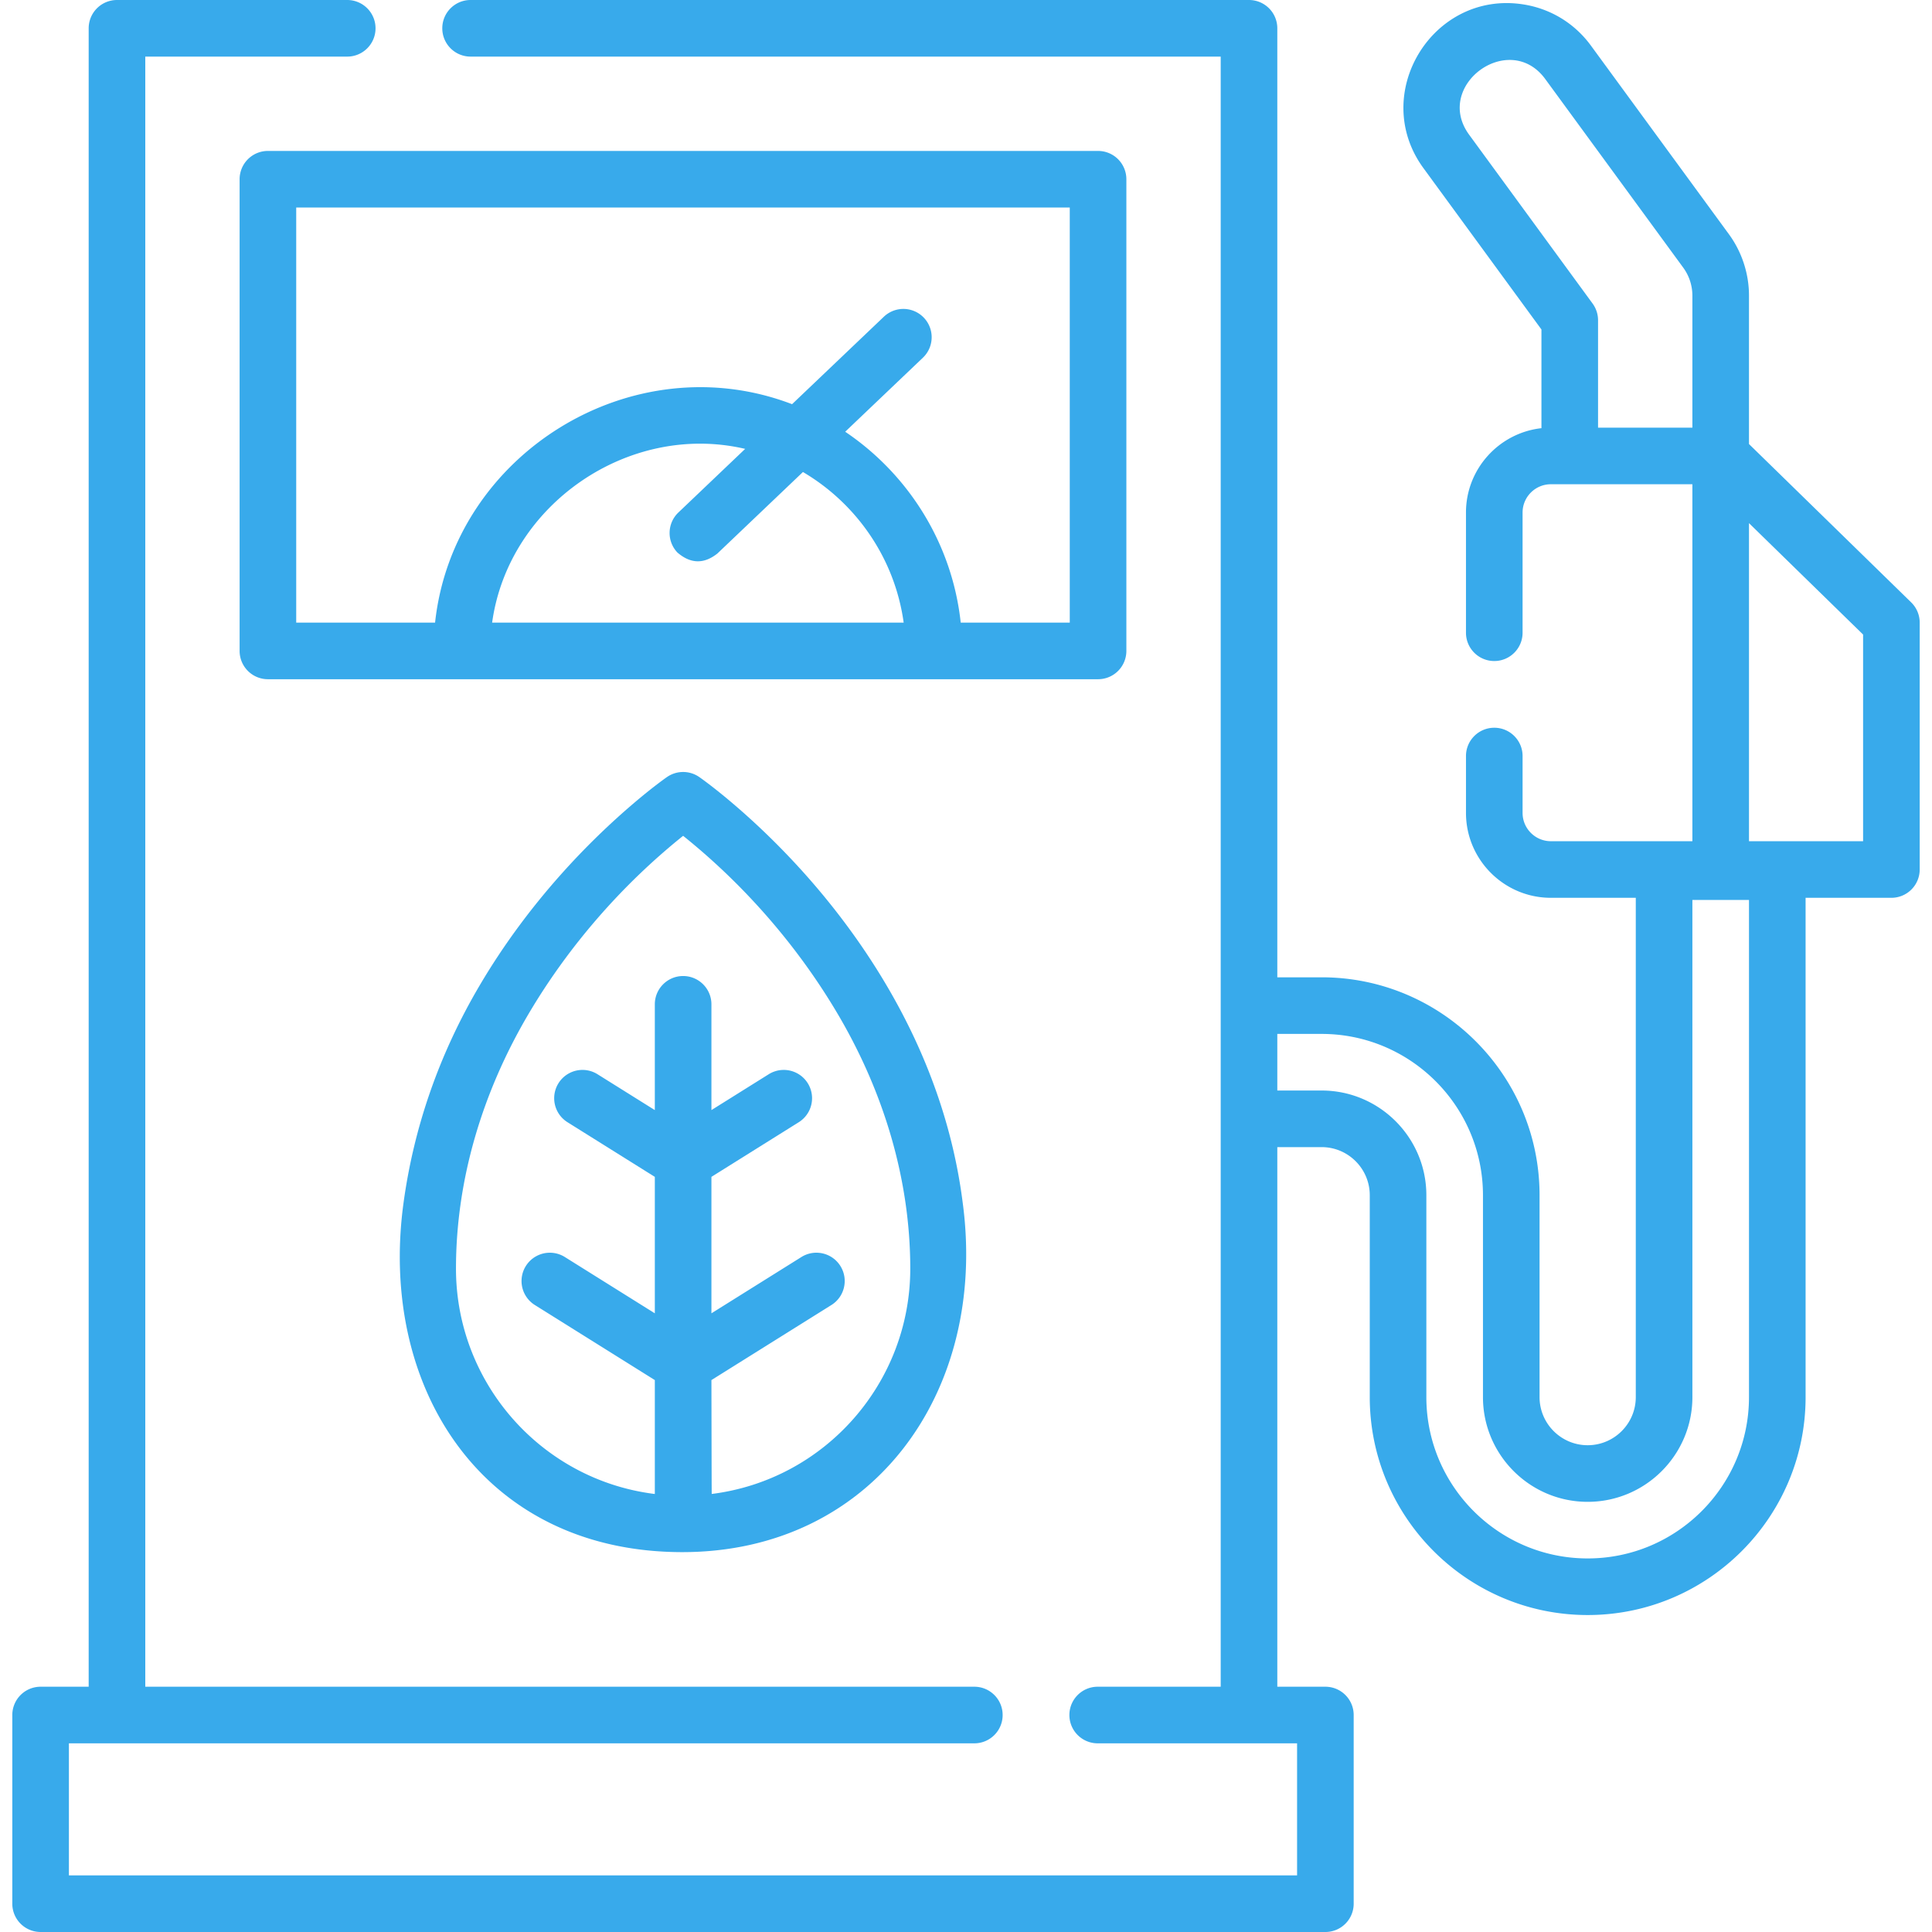
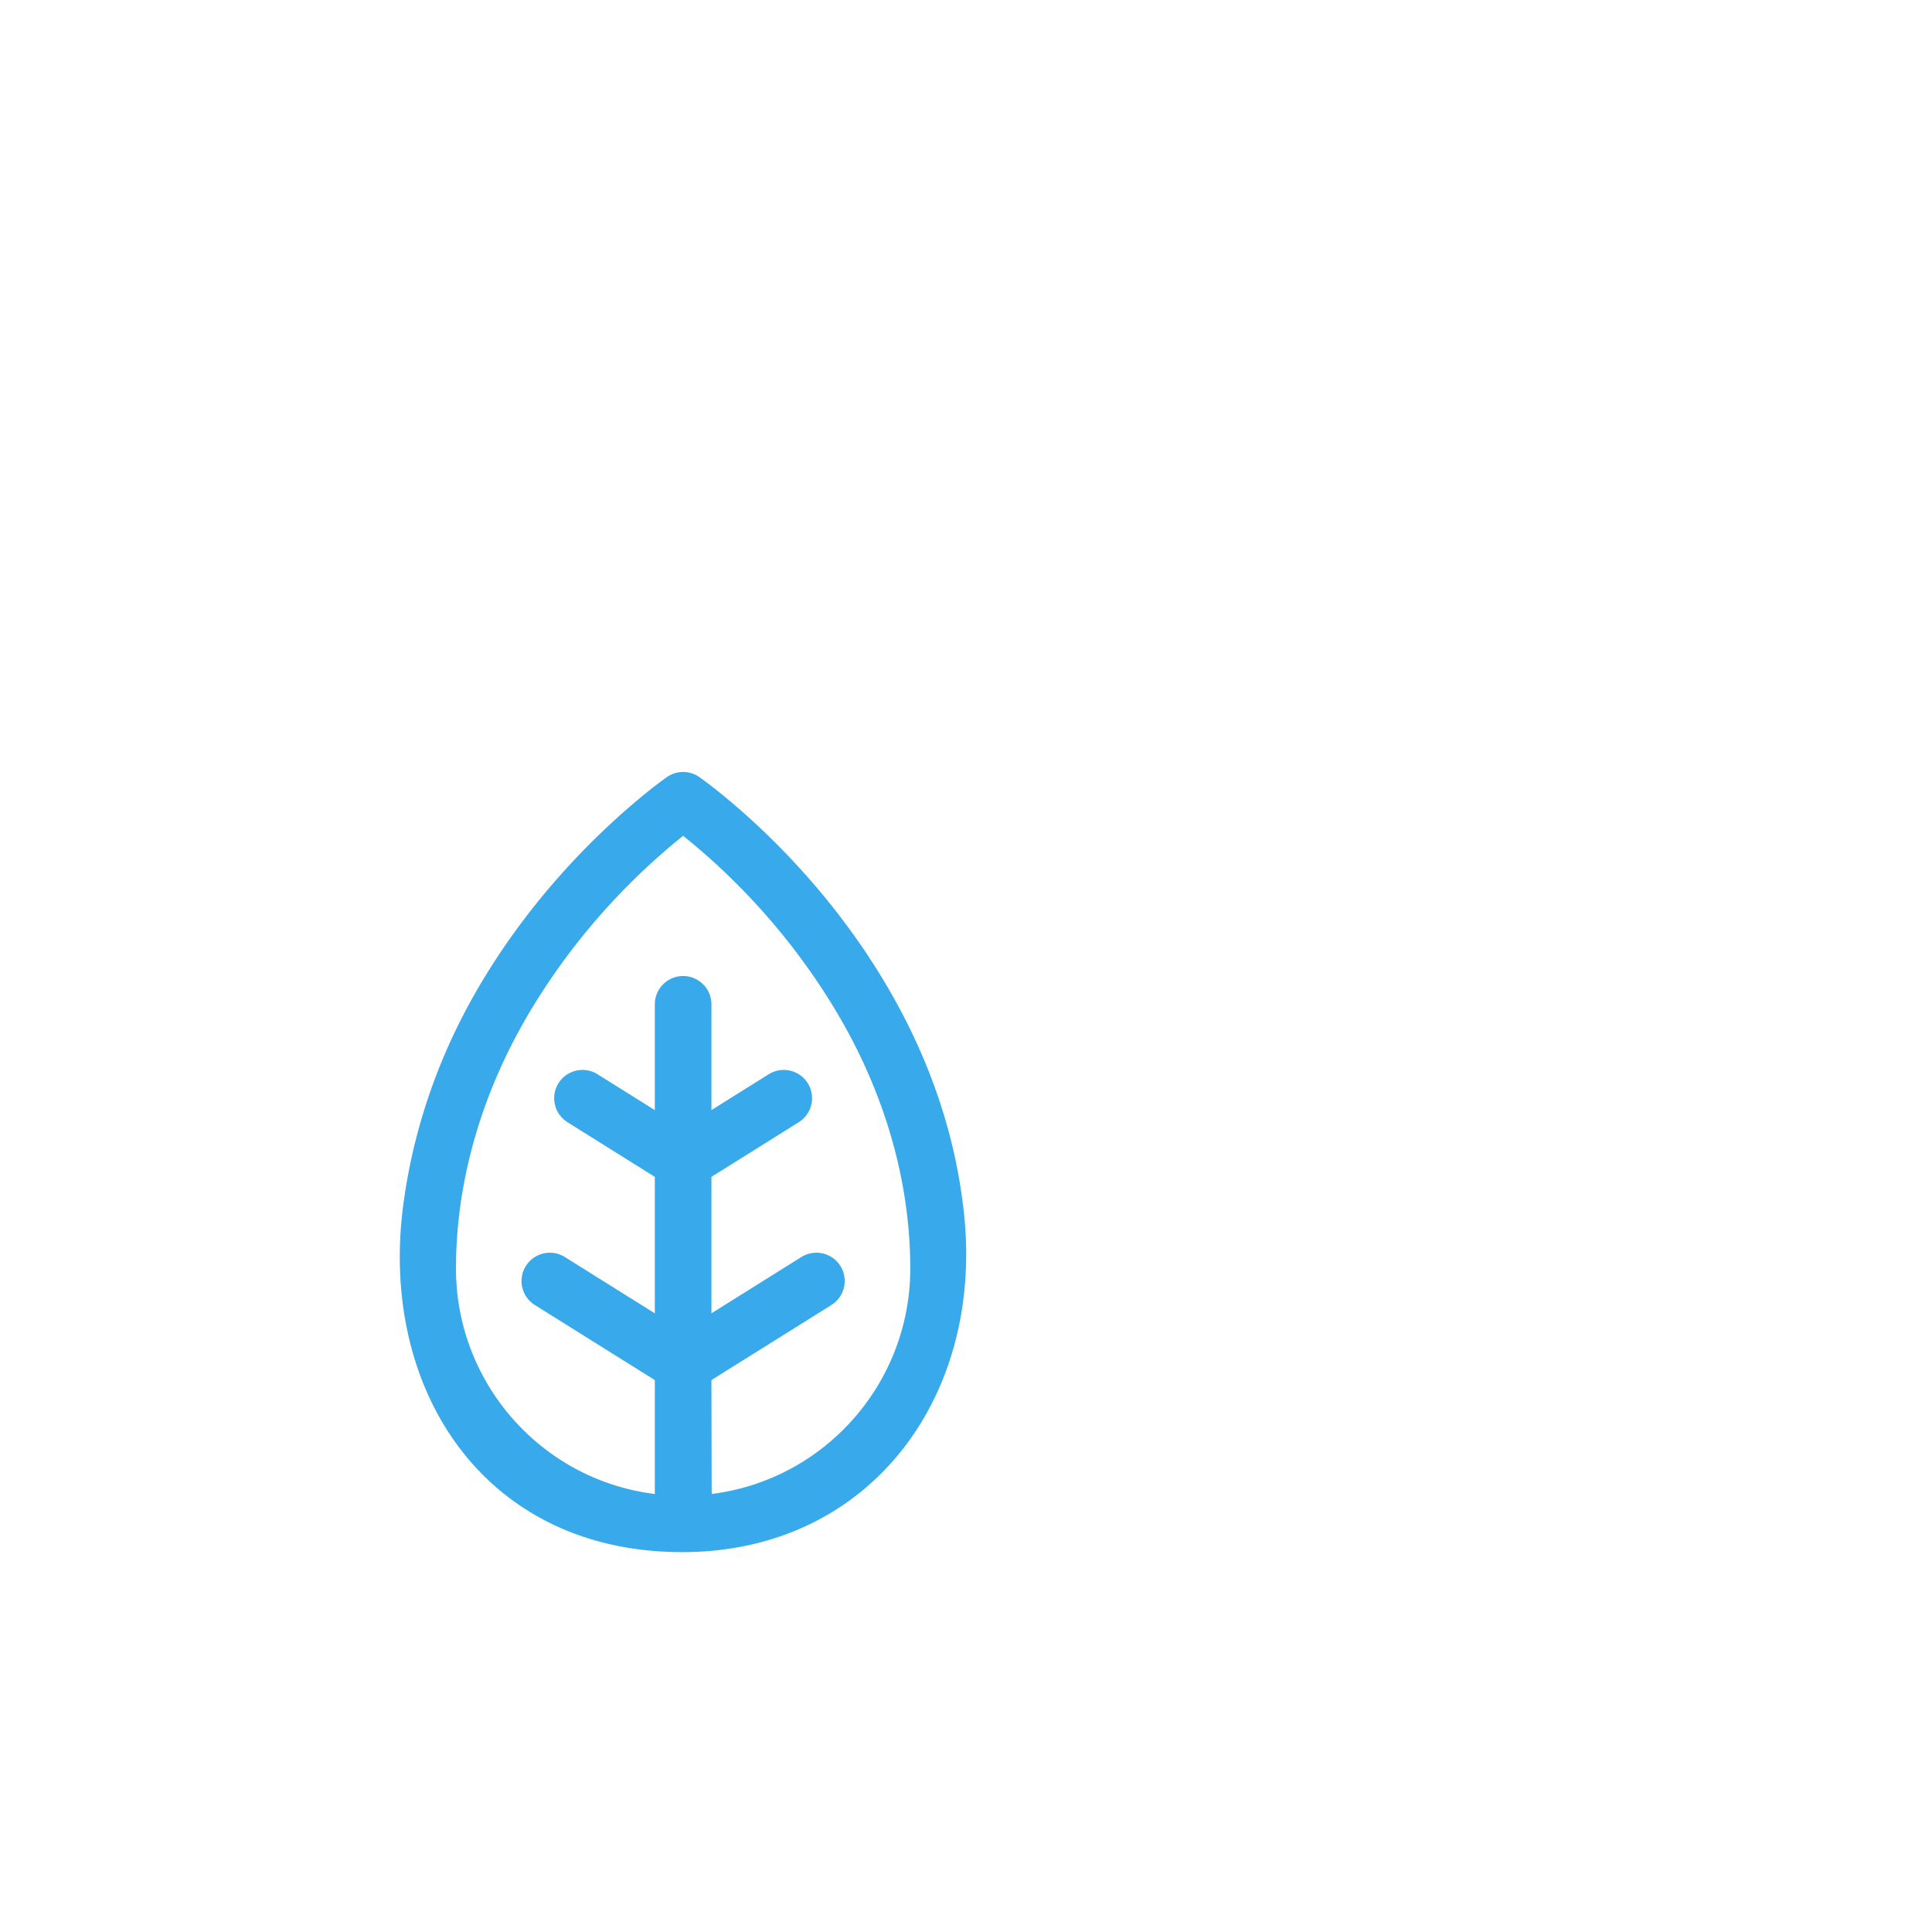
<svg xmlns="http://www.w3.org/2000/svg" version="1.1" width="512" height="512" x="0" y="0" viewBox="0 0 512 512" style="enable-background:new 0 0 512 512" xml:space="preserve" class="">
  <g>
-     <path d="M63.499 47.5v125a7.5 7.5 0 0 0 7.5 7.5h220a7.5 7.5 0 0 0 7.5-7.5v-125a7.5 7.5 0 0 0-7.5-7.5h-220a7.5 7.5 0 0 0-7.5 7.5zm116.021 98.924c3.499 3.014 7.034 3.099 10.604.256l22.663-21.592c14.203 8.363 24.343 22.909 26.695 39.913H130.419c4.334-31.331 36.243-53.251 67.058-46.045l-17.701 16.865a7.5 7.5 0 0 0-.256 10.603zM78.499 55h205v110H254.6c-2.273-21.037-13.895-39.318-30.615-50.583l20.59-19.617a7.5 7.5 0 0 0-10.347-10.86l-24.322 23.173C167.578 90.908 120.133 120.286 115.3 165H78.499z" fill="#38aaeb" opacity="1" data-original="#000000" />
-     <path d="m506.479 159.634-42.98-41.959V78.33c0-5.792-1.88-11.555-5.297-16.229l-36.579-49.997c-4.335-5.932-10.721-9.819-17.979-10.945-24.026-3.729-40.775 23.78-26.41 43.407l31.264 42.753v26.153c-11.234 1.248-20 10.797-20 22.358v31.85c0 4.143 3.358 7.5 7.5 7.5s7.5-3.357 7.5-7.5v-31.85c0-4.136 3.364-7.5 7.5-7.5h37.5v94.6H411c-4.136 0-7.5-3.364-7.5-7.5v-15.07c0-4.143-3.358-7.5-7.5-7.5s-7.5 3.357-7.5 7.5v15.069c0 12.406 10.093 22.5 22.5 22.5h22.5v132.32c0 7.03-5.72 12.75-12.75 12.75s-12.75-5.72-12.75-12.75v-53.5c0-31.844-25.907-57.75-57.75-57.75H338.5V7.5A7.5 7.5 0 0 0 331 0H124.71c-4.142 0-7.5 3.357-7.5 7.5s3.358 7.5 7.5 7.5H323.5v432h-32.6c-4.142 0-7.5 3.357-7.5 7.5s3.358 7.5 7.5 7.5h52.84v35H18.26v-35h239.95c4.142 0 7.5-3.357 7.5-7.5s-3.358-7.5-7.5-7.5H38.5V15h53.52c4.142 0 7.5-3.357 7.5-7.5S96.162 0 92.02 0H31a7.5 7.5 0 0 0-7.5 7.5V447H10.76a7.5 7.5 0 0 0-7.5 7.5v50a7.5 7.5 0 0 0 7.5 7.5h340.48a7.5 7.5 0 0 0 7.5-7.5v-50a7.5 7.5 0 0 0-7.5-7.5H338.5V304h11.75c7.03 0 12.75 5.72 12.75 12.75v53.5c0 31.844 25.907 57.75 57.75 57.75s57.75-25.906 57.75-57.75V237.927h22.741a7.5 7.5 0 0 0 7.5-7.5V165a7.5 7.5 0 0 0-2.262-5.366zM389.342 35.71c-9.546-13.04 10.637-27.805 20.174-14.751l36.579 49.997a12.584 12.584 0 0 1 2.405 7.374v35h-25V84.87a7.494 7.494 0 0 0-1.446-4.427zm74.157 334.54c0 23.572-19.178 42.75-42.75 42.75s-42.75-19.178-42.75-42.75v-53.5c0-15.302-12.449-27.75-27.75-27.75H338.5v-15h11.75c23.572 0 42.75 19.178 42.75 42.75v53.5c0 15.302 12.449 27.75 27.75 27.75s27.75-12.448 27.75-27.75V238.5h15v131.75zm30.241-147.323H463.5v-84.289l30.24 29.522z" fill="#38aaeb" opacity="1" data-original="#000000" />
    <path d="M255.153 318.938c-2.479-19.824-9.271-39.262-20.185-57.772-13.176-22.36-29.372-38.513-40.636-48.125-5.36-4.576-8.883-7.023-9.03-7.125a7.502 7.502 0 0 0-8.533 0c-.147.102-3.67 2.549-9.028 7.124-11.266 9.613-27.462 25.766-40.637 48.124-10.915 18.513-17.504 37.977-20.186 57.773-6.632 48.948 21.118 92.393 73.916 92.393 50.197-.001 80.952-42.195 74.319-92.392zm-66.539 76.977c-.027.003-.079-30.18-.079-30.18l31.799-19.893c3.512-2.197 4.578-6.824 2.381-10.336s-6.825-4.578-10.336-2.381l-23.844 14.917v-36.161l23.147-14.483a7.5 7.5 0 0 0-7.956-12.717l-15.191 9.505v-28.029c0-4.143-3.358-7.5-7.5-7.5s-7.5 3.357-7.5 7.5v28.029l-15.191-9.505a7.5 7.5 0 0 0-7.956 12.717l23.147 14.483v36.161l-23.844-14.917a7.5 7.5 0 1 0-7.955 12.717l31.799 19.893v30.189h-.003c-30.04-3.728-52.692-29.403-52.692-59.726 0-23.796 7.145-46.995 19.186-67.418 10.584-17.961 24.747-34.237 41.01-47.277 16.264 13.036 30.428 29.32 41.011 47.279 12.041 20.422 19.185 43.621 19.185 67.416-.001 30.297-22.617 55.956-52.618 59.717z" fill="#38aaeb" opacity="1" data-original="#000000" />
  </g>
</svg>